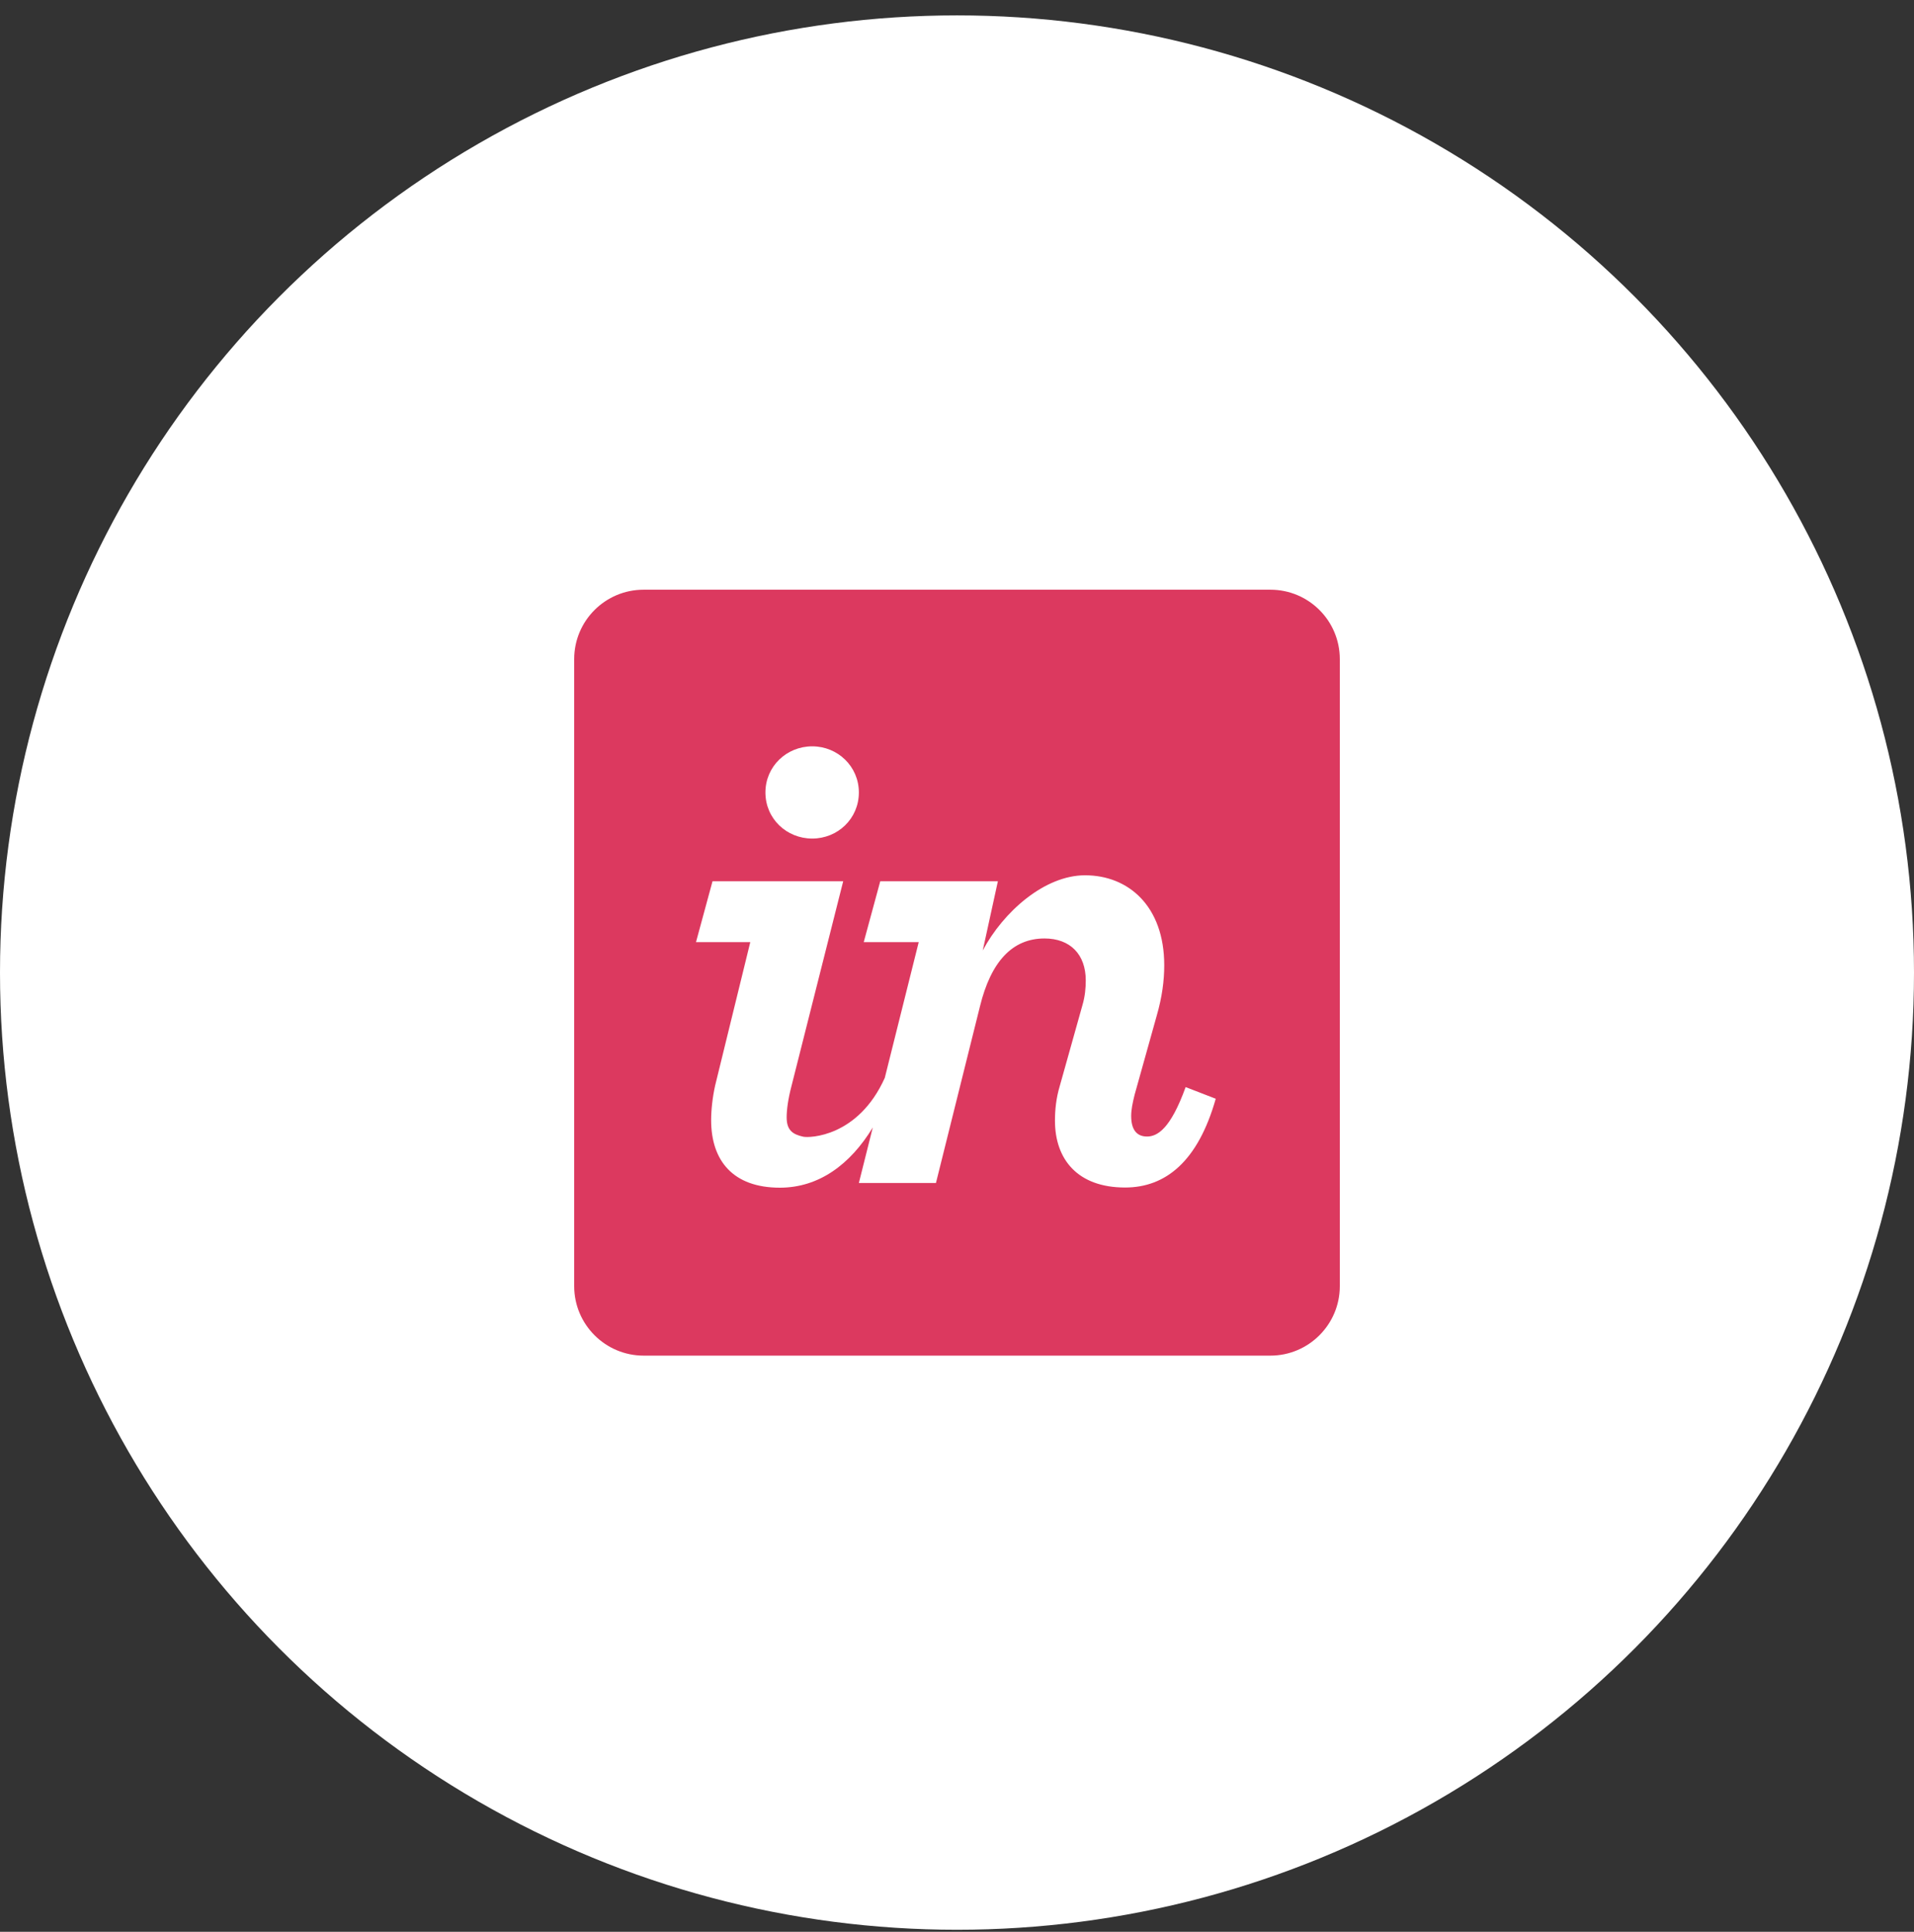
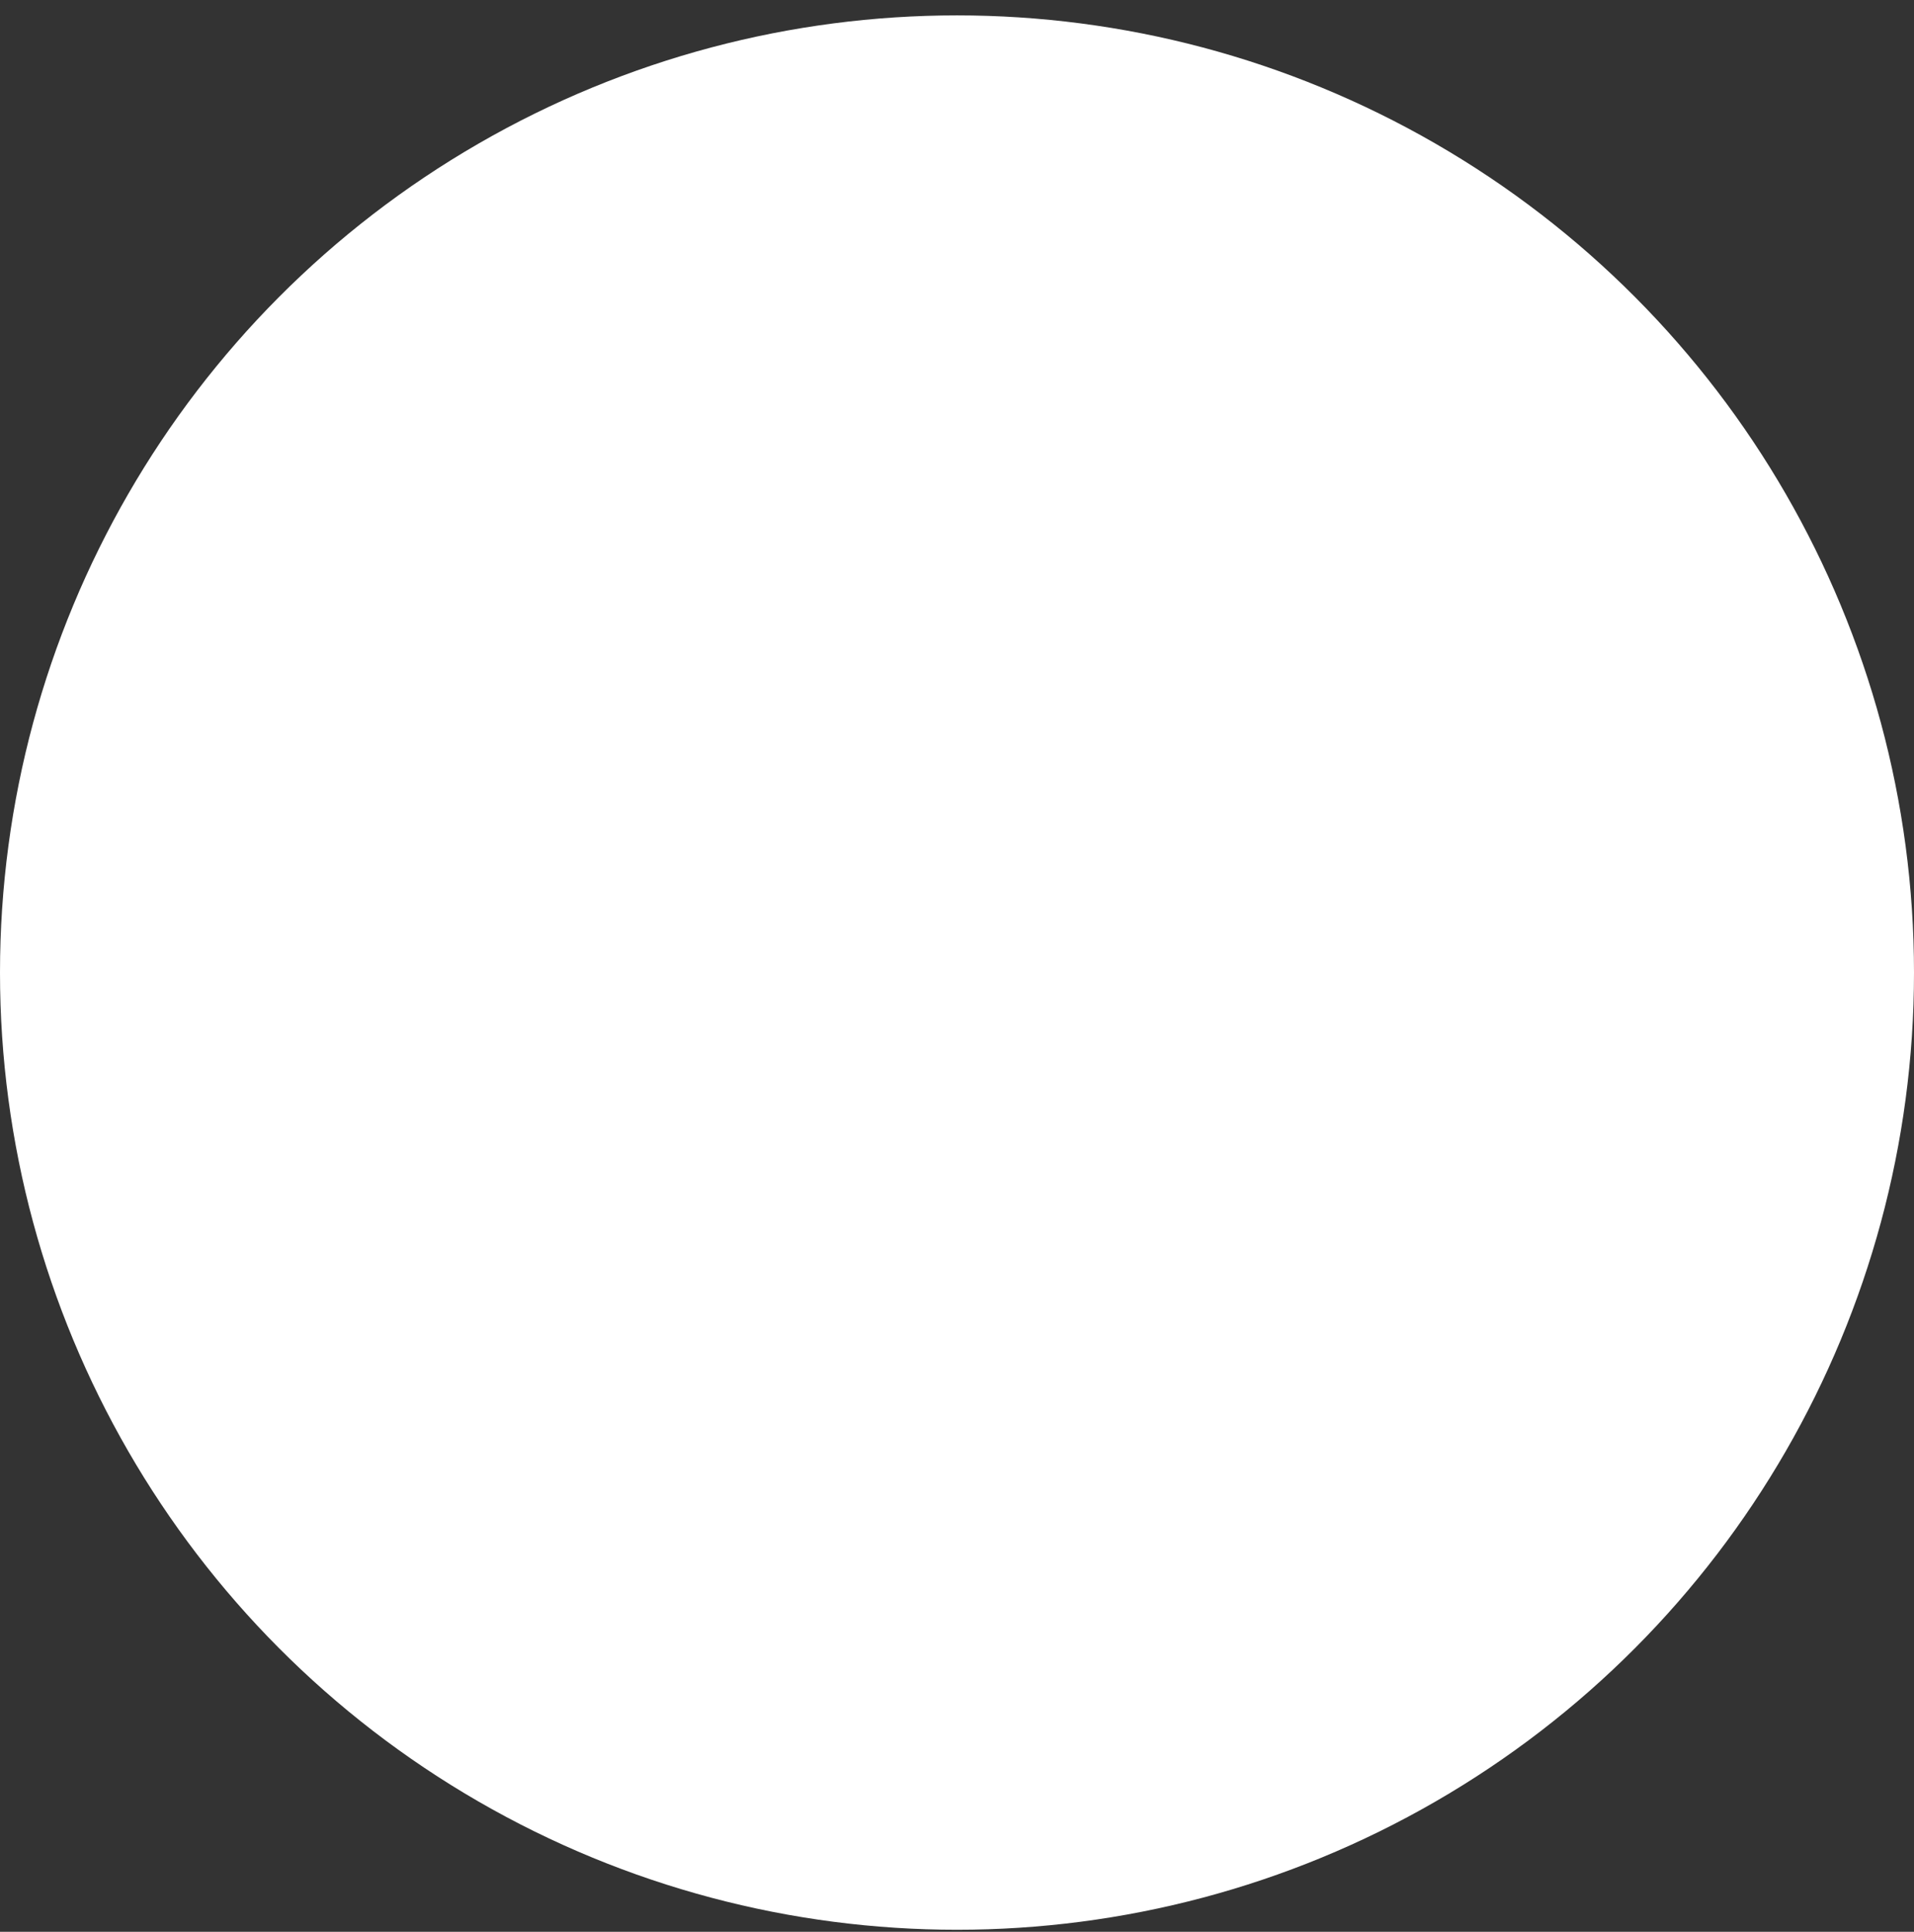
<svg xmlns="http://www.w3.org/2000/svg" width="110" height="111" viewBox="0 0 110 111" fill="none">
  <rect x="0" y="0" width="110" height="111" fill="#333333" stroke="none" />
  <circle cx="55" cy="55" r="55" transform="matrix(1 0 0 -1 0 110.884)" fill="white" />
-   <path d="M73.01 33.884H36.99C34.79 33.884 33 35.664 33 37.874V73.904C33 76.104 34.79 77.894 36.99 77.894H73.01C75.21 77.894 77 76.104 77 73.904V37.874C77 35.664 75.21 33.884 73.01 33.884Z" fill="#DC395F" />
-   <path fill-rule="evenodd" clip-rule="evenodd" d="M41.1 62.374C40.95 63.044 40.87 63.774 40.87 64.364C40.87 66.694 42.13 68.244 44.82 68.244C47.05 68.244 48.86 66.924 50.16 64.784L49.36 67.974H53.79L56.32 57.824C56.95 55.254 58.18 53.924 60.03 53.924C61.5 53.924 62.4 54.834 62.4 56.334C62.4 56.764 62.36 57.244 62.21 57.754L60.9 62.424C60.7 63.094 60.63 63.764 60.63 64.394C60.63 66.614 61.93 68.234 64.66 68.234C66.99 68.234 68.85 66.734 69.87 63.134L68.14 62.464C67.27 64.874 66.51 65.304 65.92 65.304C65.33 65.304 65.01 64.914 65.01 64.124C65.01 63.764 65.09 63.374 65.21 62.894L66.48 58.354C66.79 57.284 66.91 56.334 66.91 55.464C66.91 52.064 64.85 50.294 62.36 50.294C60.03 50.294 57.66 52.394 56.48 54.614L57.35 50.634H50.59L49.64 54.134H52.8L50.85 61.934C49.32 65.334 46.52 65.394 46.16 65.314C45.58 65.184 45.21 64.964 45.21 64.204C45.21 63.774 45.29 63.154 45.49 62.394L48.46 50.634H40.95L40 54.134H43.12L41.1 62.374ZM46.68 48.184C48.14 48.184 49.36 47.044 49.36 45.534C49.36 44.034 48.14 42.884 46.68 42.884C45.21 42.884 43.99 44.034 43.99 45.534C43.99 47.044 45.21 48.184 46.68 48.184Z" fill="white" />
</svg>